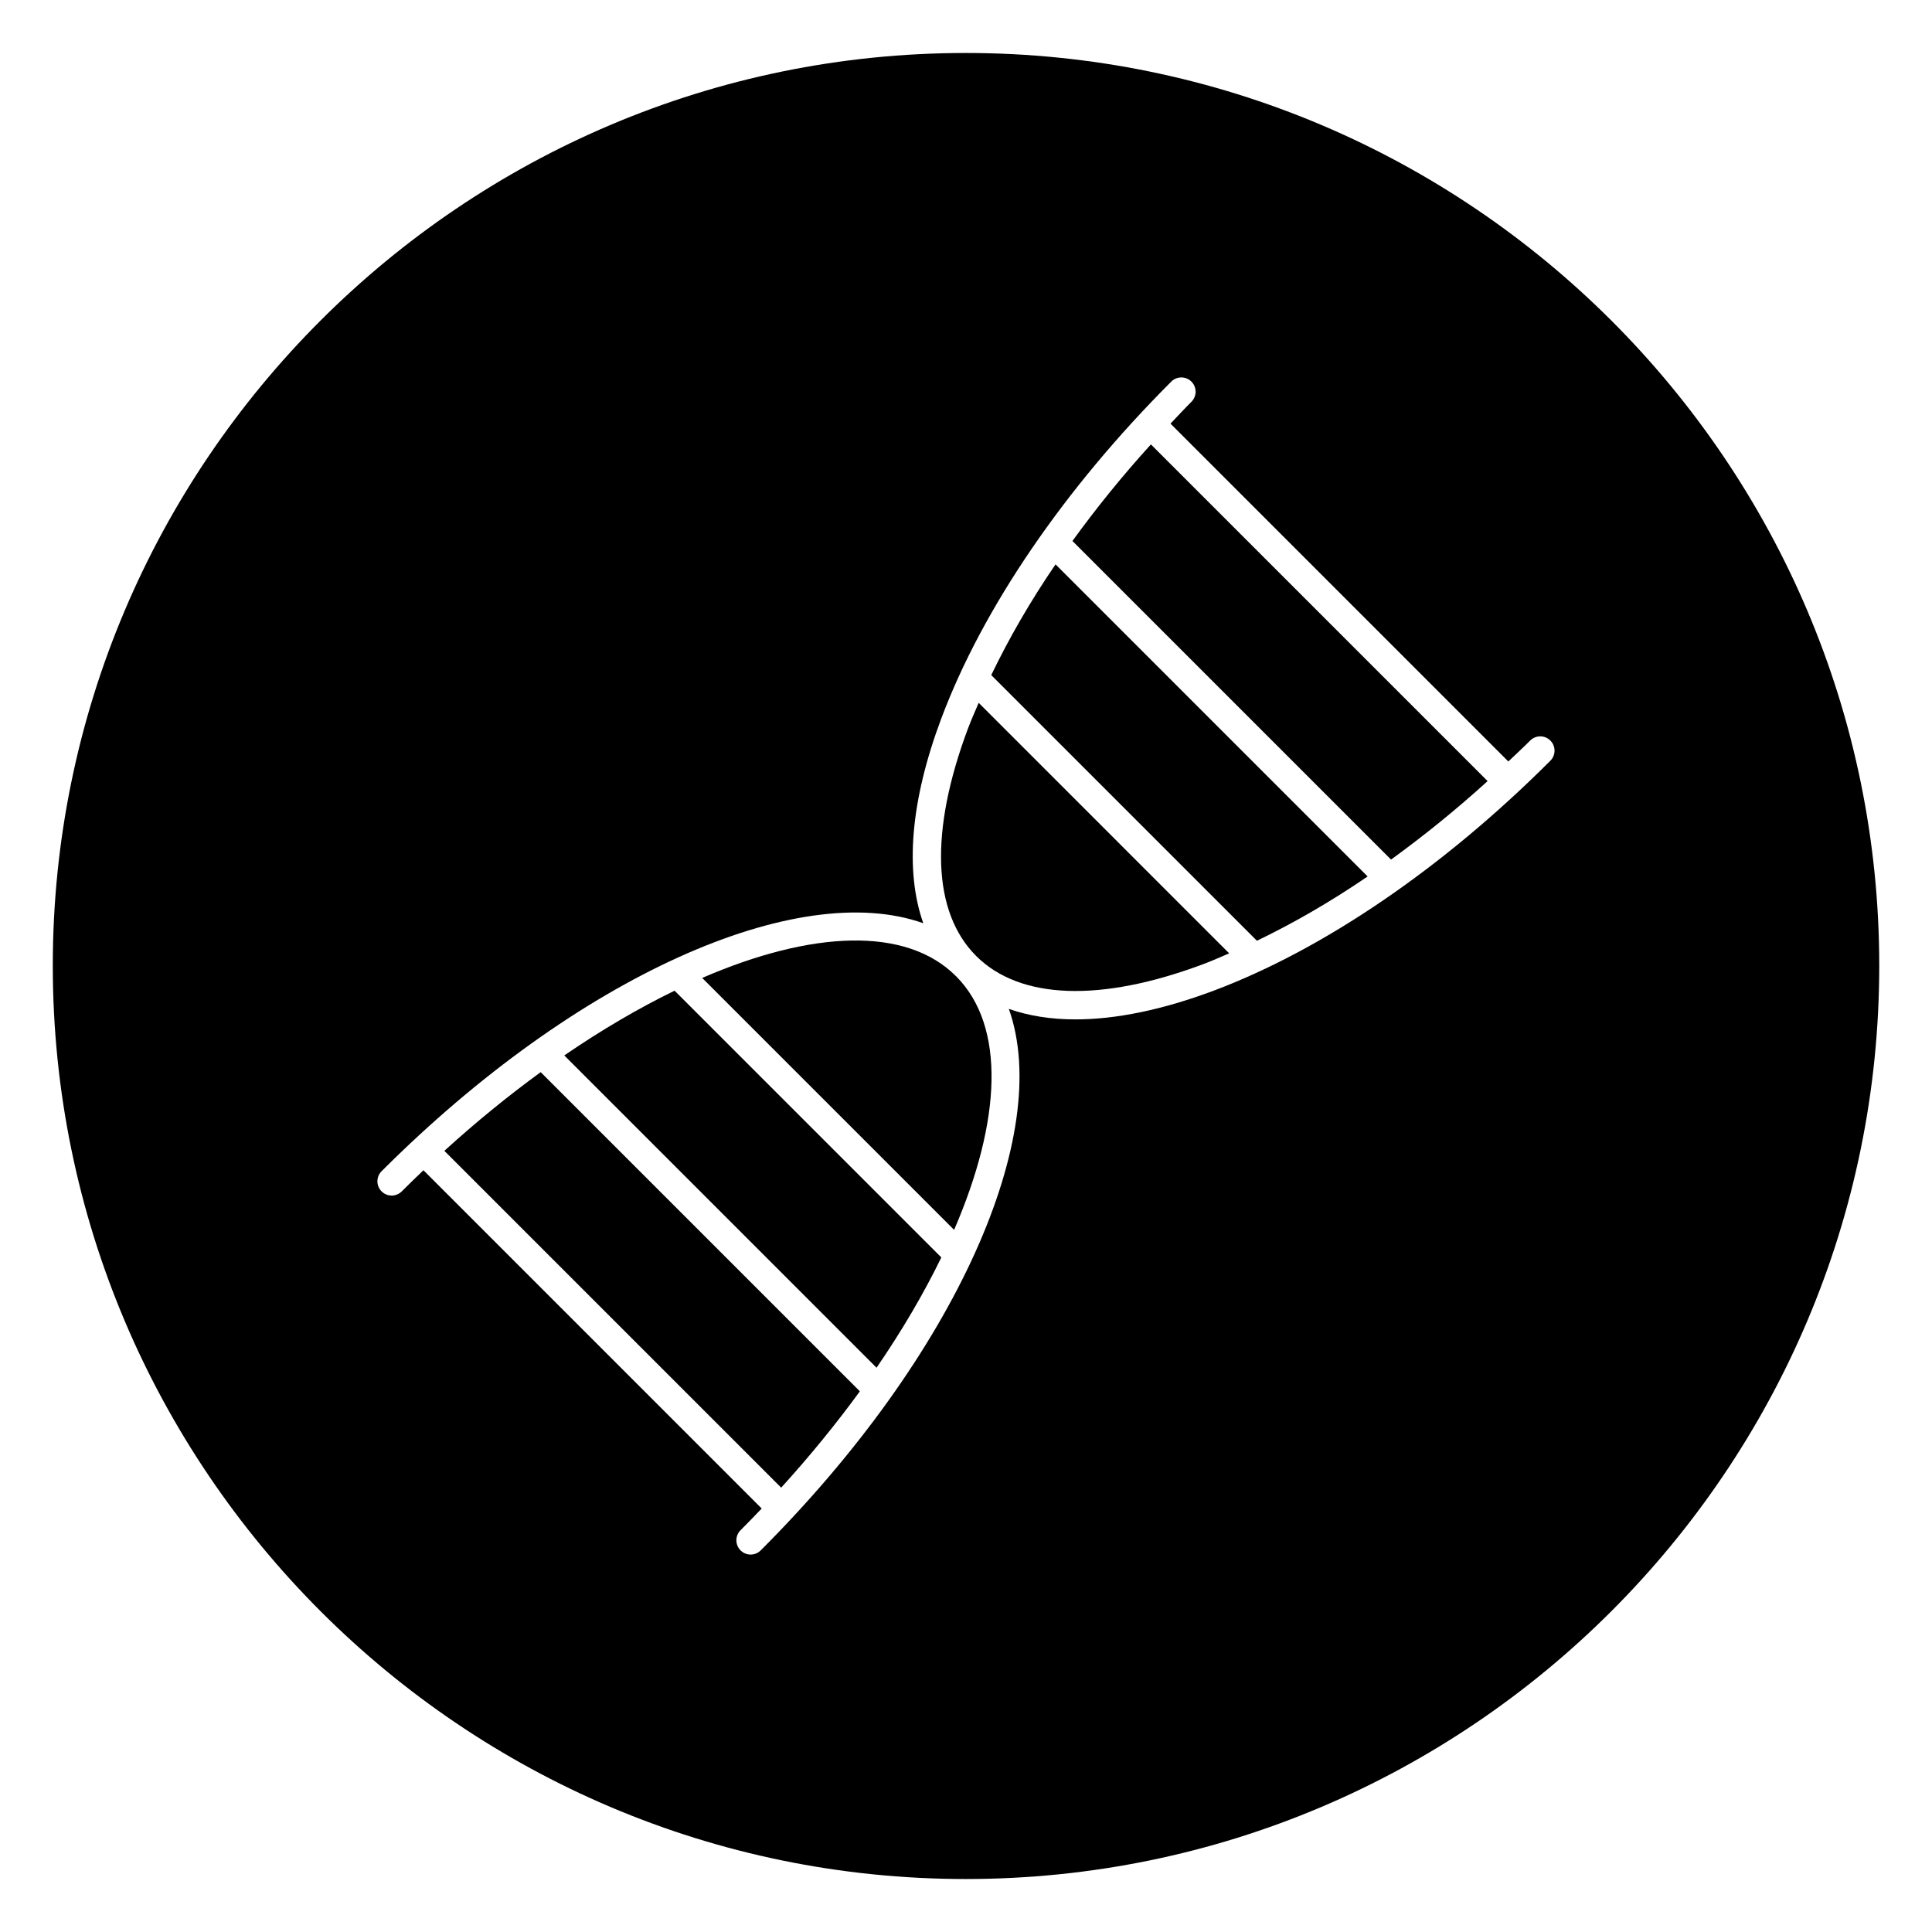
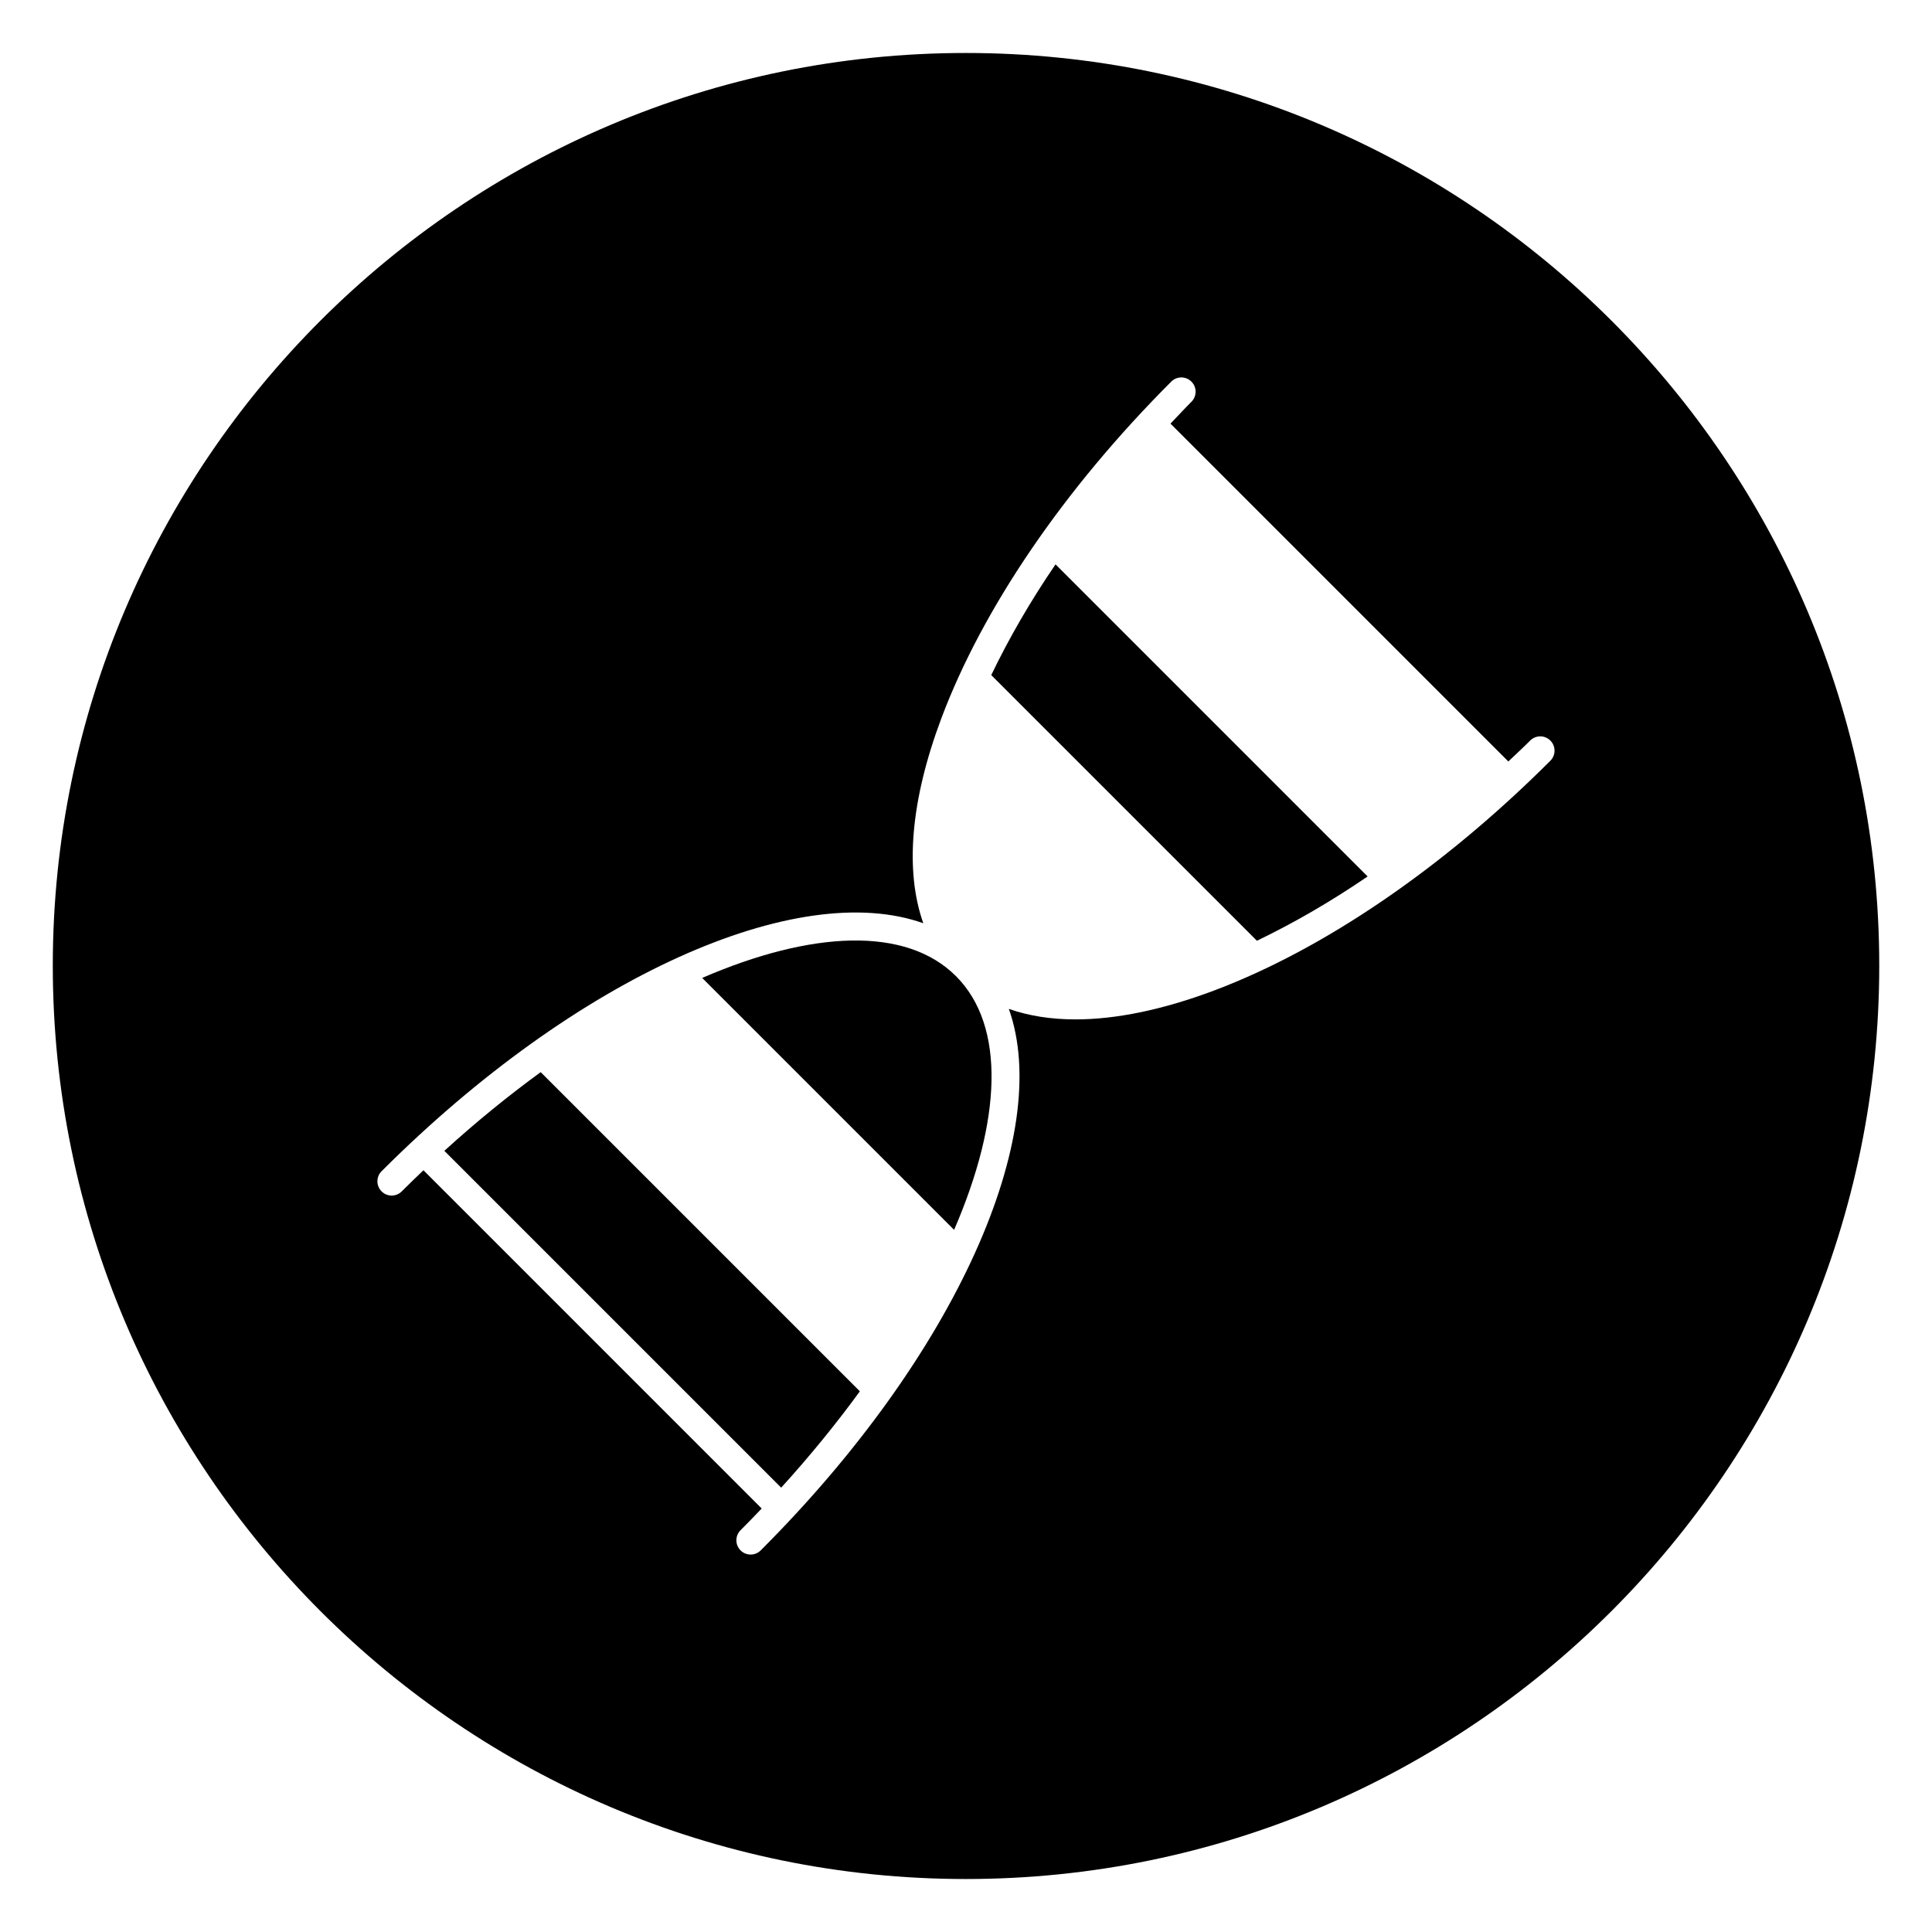
<svg xmlns="http://www.w3.org/2000/svg" fill="#000000" width="800px" height="800px" version="1.1" viewBox="144 144 512 512">
  <g>
-     <path d="m322.77 406.54c-9.488 4.621-19.305 10.359-29.227 17.16l82.754 82.762c6.805-9.922 12.543-19.738 17.164-29.227z" />
    <path d="m287.29 428.13c-8.539 6.219-17.105 13.184-25.531 20.852l89.262 89.262c7.664-8.434 14.629-16.992 20.852-25.531z" />
-     <path d="m512.64 371.8c8.641-6.273 17.219-13.191 25.59-20.801l-89.227-89.227c-7.609 8.367-14.523 16.941-20.797 25.59z" />
    <path d="m423.73 293.56c-6.715 9.82-12.379 19.664-17.039 29.348l70.406 70.402c9.68-4.664 19.52-10.328 29.336-17.039z" />
    <path d="m399.95 158.04c-133.42 0-241.96 108.5-241.96 241.86 0 133.47 108.55 242.06 241.96 242.06 133.47 0 242.07-108.59 242.07-242.06-0.004-133.36-108.59-241.86-242.07-241.86zm154.91 187.56c-28.34 28.348-60.043 49.992-89.27 60.957-13.523 5.066-25.855 7.594-36.586 7.594-6.504 0-12.41-0.938-17.652-2.785 11.801 33.25-13.957 91.715-65.754 143.5-0.734 0.734-1.703 1.109-2.672 1.109s-1.934-0.367-2.672-1.109c-1.477-1.477-1.477-3.871 0-5.344 1.906-1.906 3.769-3.824 5.602-5.75l-89.637-89.641c-1.926 1.828-3.844 3.691-5.75 5.598-0.734 0.734-1.703 1.109-2.672 1.109s-1.934-0.367-2.672-1.109c-1.477-1.477-1.477-3.871 0-5.344 51.824-51.812 110.32-77.562 143.56-65.715-4.918-13.906-3.387-32.527 4.766-54.266 10.957-29.227 32.602-60.93 60.945-89.273 1.477-1.477 3.871-1.477 5.344 0 1.477 1.477 1.477 3.871 0 5.344-1.906 1.906-3.703 3.859-5.547 5.793l89.531 89.531c1.934-1.844 3.883-3.637 5.789-5.547 1.477-1.477 3.871-1.477 5.344 0 1.48 1.48 1.48 3.871 0.004 5.348z" />
    <path d="m330.08 403.16 66.766 66.766c12.523-28.934 13.723-53.898 0.574-67.164-0.031-0.023-0.059-0.051-0.09-0.082-13.238-13.242-38.25-12.066-67.25 0.48z" />
-     <path d="m403.36 330.26c-0.969 2.273-1.988 4.551-2.832 6.797-10.223 27.262-9.457 48.664 2.152 60.27 0.02 0.016 0.035 0.035 0.051 0.055 11.617 11.547 33 12.305 60.215 2.098 2.242-0.84 4.523-1.859 6.801-2.832z" />
  </g>
</svg>